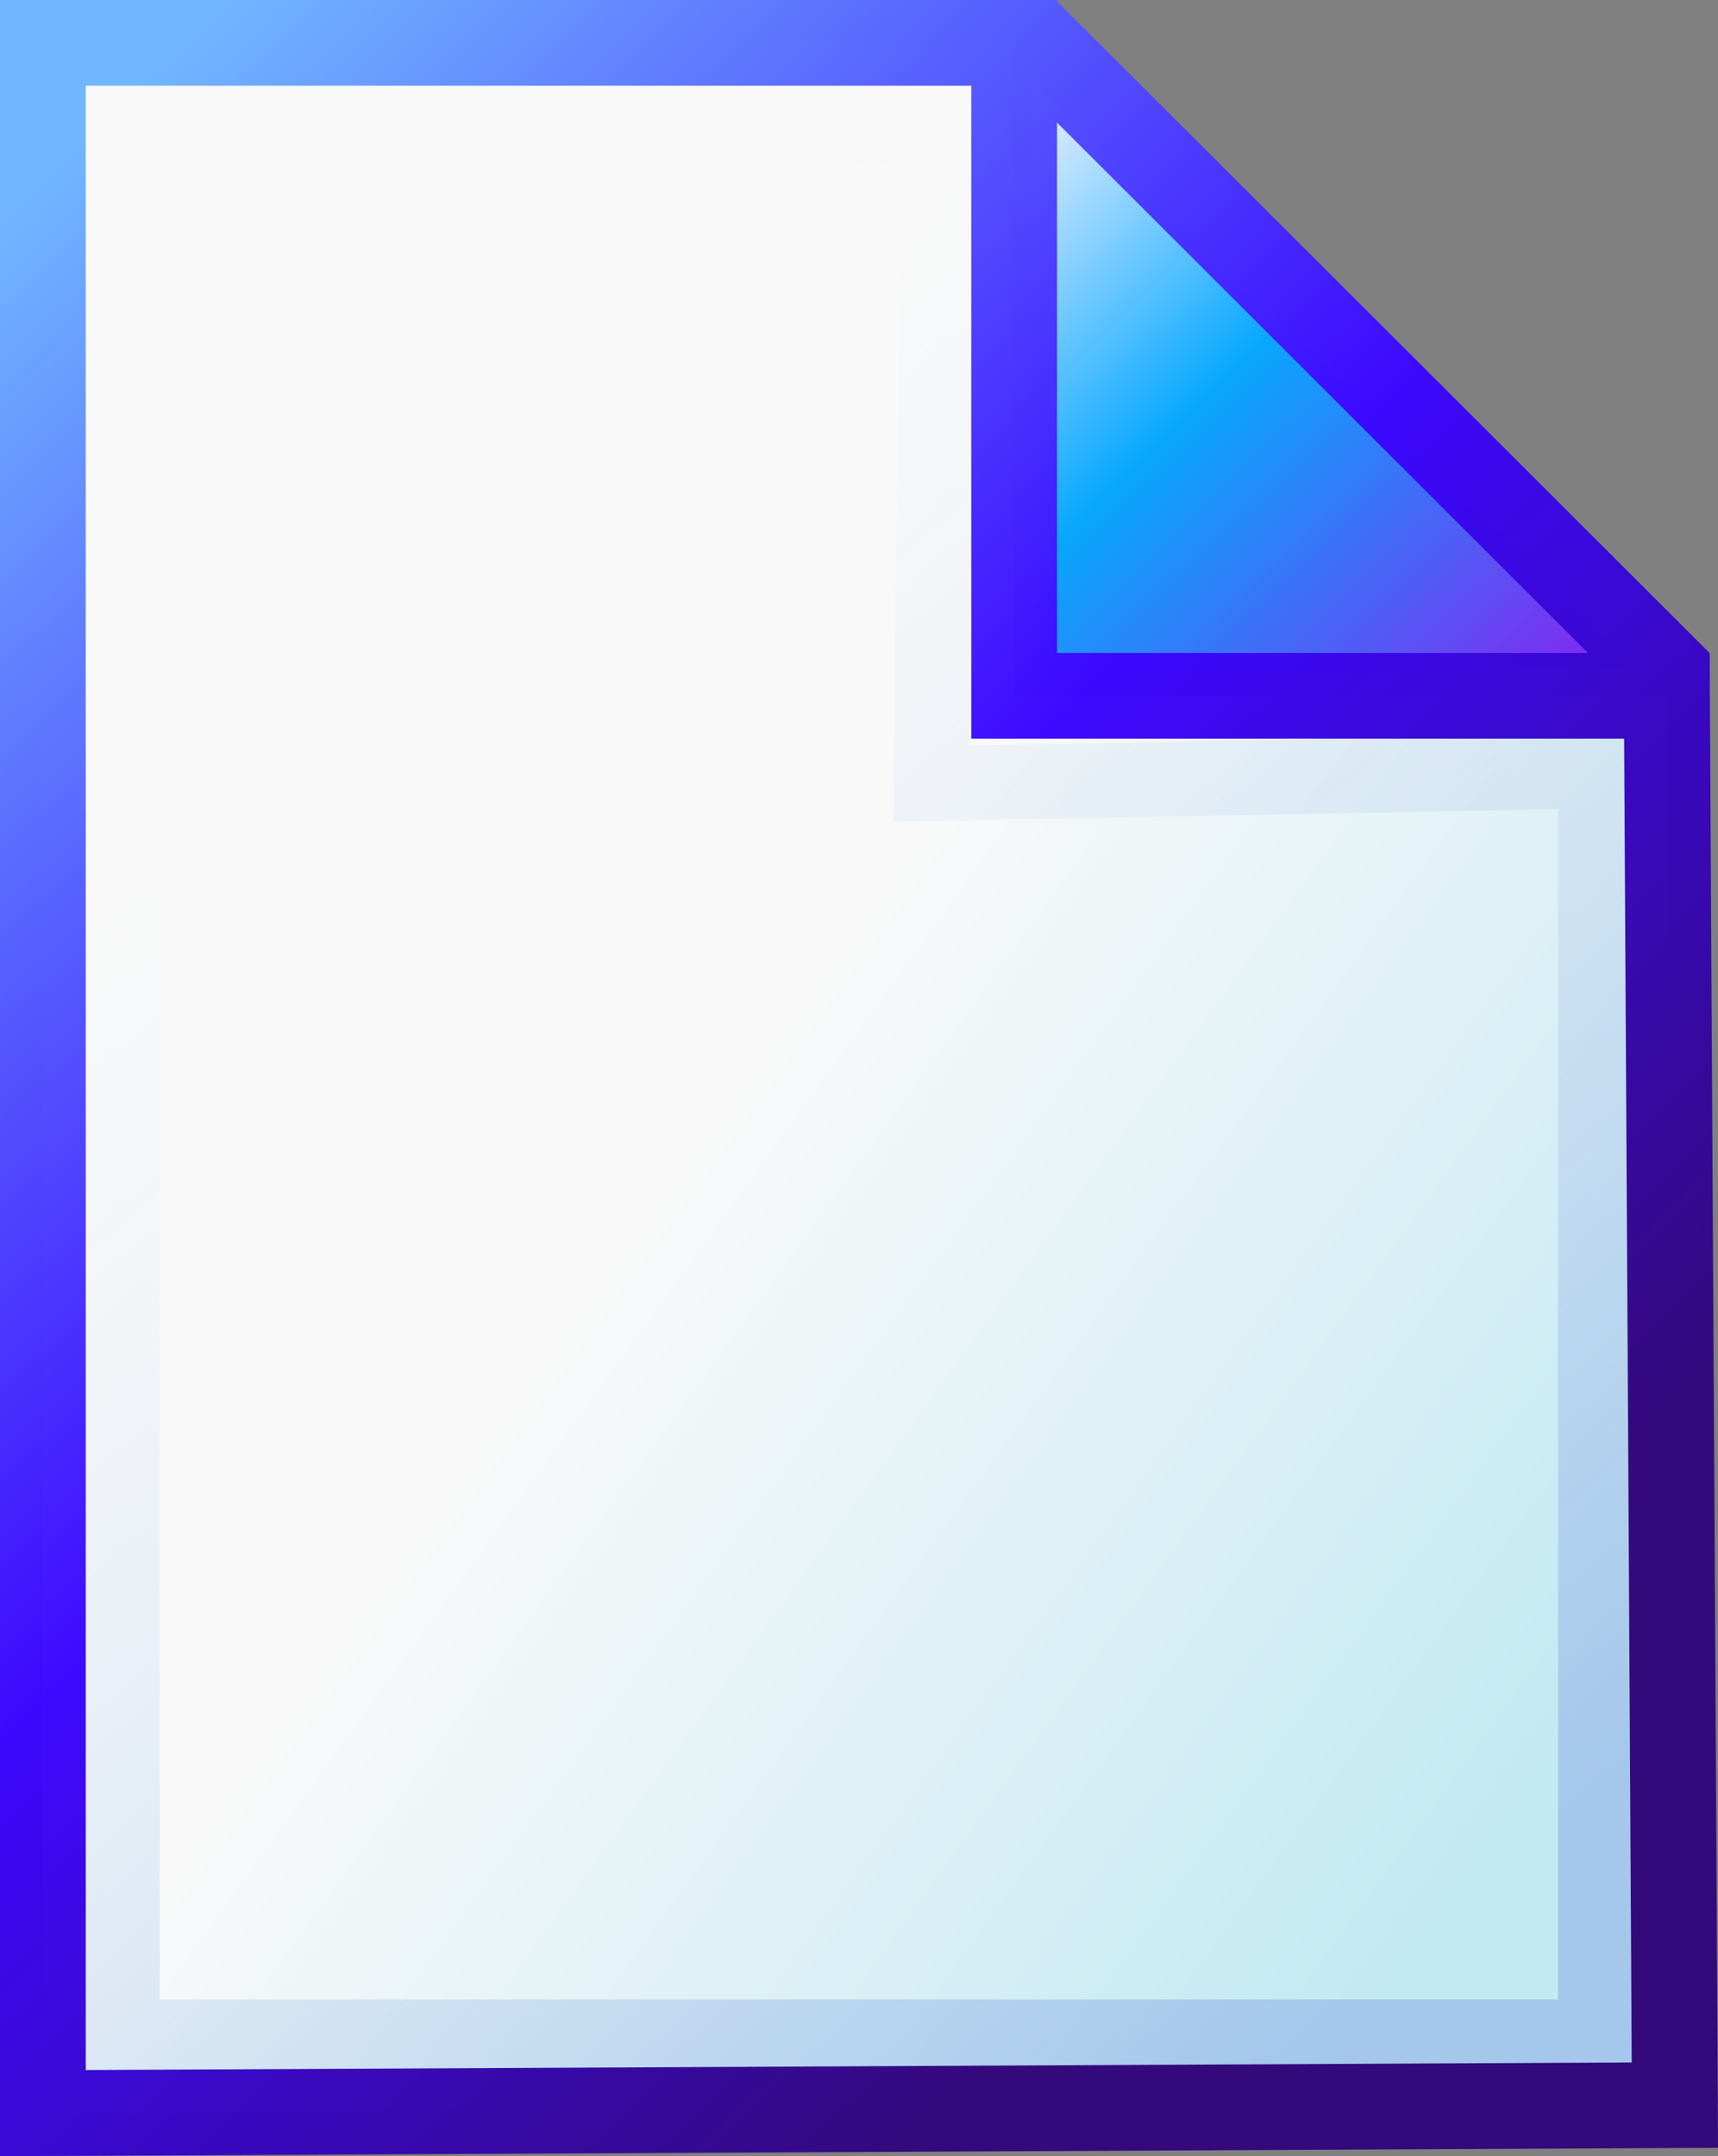
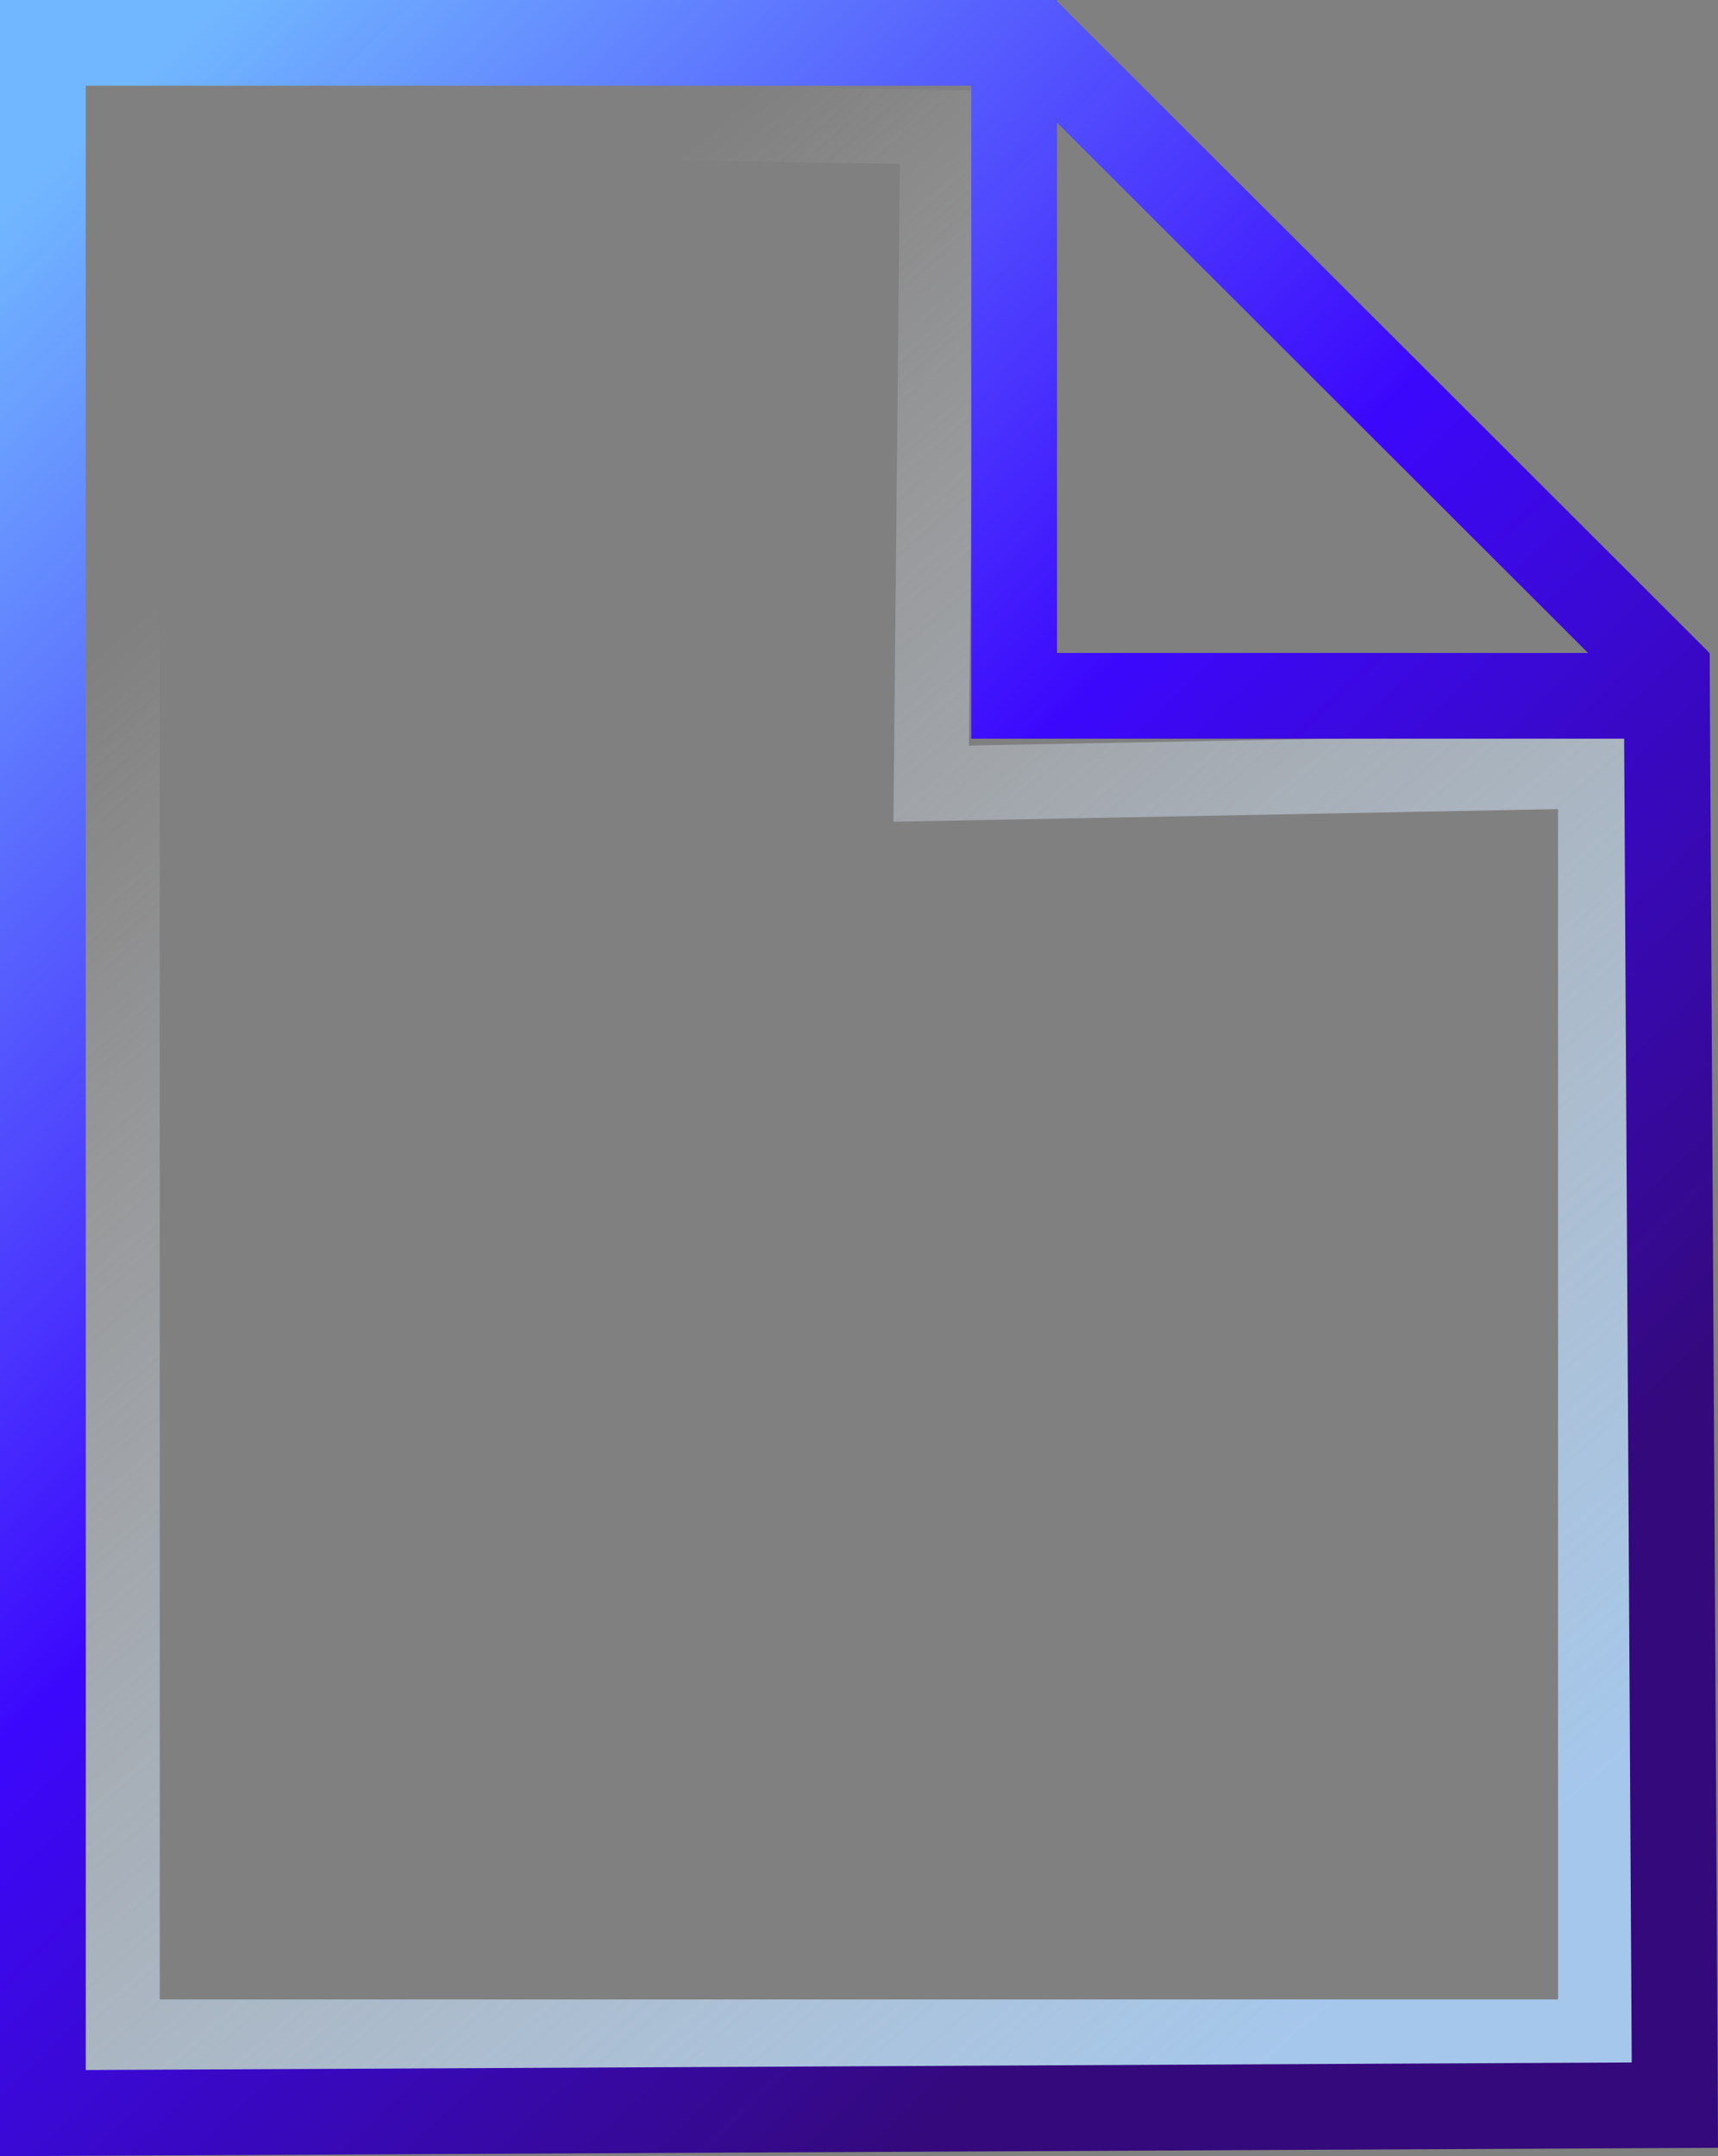
<svg xmlns="http://www.w3.org/2000/svg" xmlns:ns1="http://sodipodi.sourceforge.net/DTD/sodipodi-0.dtd" xmlns:ns2="http://www.inkscape.org/namespaces/inkscape" xmlns:xlink="http://www.w3.org/1999/xlink" width="297.438" height="373.25" id="svg2" ns1:version="0.32" ns2:version="0.46" ns1:docname="New.svg" ns2:output_extension="org.inkscape.output.svg.inkscape" version="1.0" ns2:export-filename="C:\Users\Joshua\Documents\Visual Studio 2005\Projects\Flash-cards_share_code\Flash-Cards Wpf\Copy.png" ns2:export-xdpi="90" ns2:export-ydpi="90">
  <rect width="100%" height="100%" fill="#808080" stroke="none" />
  <defs id="defs4">
    <linearGradient id="linearGradient3237">
      <stop id="stop3239" offset="0" style="stop-color:#b2b2b2;stop-opacity:1;" />
      <stop id="stop3241" offset="1" style="stop-color:#706f6f;stop-opacity:1;" />
    </linearGradient>
    <linearGradient id="linearGradient3219">
      <stop style="stop-color:#e8e8e8;stop-opacity:1;" offset="0" id="stop3221" />
      <stop style="stop-color:#a9a7a7;stop-opacity:1;" offset="1" id="stop3223" />
    </linearGradient>
    <linearGradient id="linearGradient3426">
      <stop id="stop3428" offset="0" style="stop-color:#f49422;stop-opacity:1;" />
      <stop id="stop3432" offset="1" style="stop-color:#883526;stop-opacity:1;" />
    </linearGradient>
    <linearGradient id="linearGradient3410">
      <stop style="stop-color:#ffffff;stop-opacity:1;" offset="0" id="stop3412" />
      <stop id="stop3418" offset="0.537" style="stop-color:#f4943f;stop-opacity:1;" />
      <stop style="stop-color:#c28e4f;stop-opacity:1;" offset="1" id="stop3414" />
    </linearGradient>
    <linearGradient id="linearGradient3378">
      <stop style="stop-color:#ffdf98;stop-opacity:1;" offset="0" id="stop3388" />
      <stop style="stop-color:#f4943f;stop-opacity:1;" offset="1" id="stop3382" />
    </linearGradient>
    <ns2:perspective ns1:type="inkscape:persp3d" ns2:vp_x="0 : 526.18109 : 1" ns2:vp_y="0 : 1000 : 0" ns2:vp_z="744.09448 : 526.18109 : 1" ns2:persp3d-origin="372.04724 : 350.78739 : 1" id="perspective10" />
    <ns2:perspective id="perspective2390" ns2:persp3d-origin="372.04724 : 350.78739 : 1" ns2:vp_z="744.09448 : 526.18109 : 1" ns2:vp_y="0 : 1000 : 0" ns2:vp_x="0 : 526.18109 : 1" ns1:type="inkscape:persp3d" />
    <ns2:perspective ns1:type="inkscape:persp3d" ns2:vp_x="0 : 526.18109 : 1" ns2:vp_y="0 : 1000 : 0" ns2:vp_z="744.09448 : 526.18109 : 1" ns2:persp3d-origin="372.04724 : 350.78739 : 1" id="perspective2561" />
    <ns2:perspective id="perspective2559" ns2:persp3d-origin="372.04724 : 350.78739 : 1" ns2:vp_z="744.09448 : 526.18109 : 1" ns2:vp_y="0 : 1000 : 0" ns2:vp_x="0 : 526.18109 : 1" ns1:type="inkscape:persp3d" />
    <linearGradient id="linearGradient3278">
      <stop style="stop-color:#71b7ff;stop-opacity:1;" offset="0" id="stop3280" />
      <stop id="stop3298" offset="0.543" style="stop-color:#3b06ff;stop-opacity:0.984;" />
      <stop id="stop3296" offset="1" style="stop-color:#34097c;stop-opacity:1;" />
    </linearGradient>
    <linearGradient id="linearGradient4197">
      <stop id="stop4199" offset="0" style="stop-color:#426b96;stop-opacity:1;" />
      <stop style="stop-color:#3b06ff;stop-opacity:0.984;" offset="0.543" id="stop4201" />
      <stop style="stop-color:#003382;stop-opacity:0.569;" offset="1" id="stop4203" />
    </linearGradient>
    <linearGradient id="linearGradient4213">
      <stop id="stop4215" offset="0" style="stop-color:#000000;stop-opacity:1;" />
      <stop id="stop4217" offset="1" style="stop-color:#000000;stop-opacity:0;" />
    </linearGradient>
    <linearGradient id="linearGradient4229">
      <stop id="stop4231" offset="0" style="stop-color:#f9f9f9;stop-opacity:0;" />
      <stop style="stop-color:#a5c7eb;stop-opacity:1;" offset="1" id="stop4241" />
    </linearGradient>
    <linearGradient id="linearGradient4251">
      <stop style="stop-color:#f9f9f9;stop-opacity:1;" offset="0" id="stop4253" />
      <stop id="stop4255" offset="1" style="stop-color:#c3e9f3;stop-opacity:1;" />
    </linearGradient>
    <linearGradient id="linearGradient4316">
      <stop id="stop4318" offset="0" style="stop-color:#d1e8ff;stop-opacity:1;" />
      <stop style="stop-color:#06a8ff;stop-opacity:0.984;" offset="0.407" id="stop4320" />
      <stop style="stop-color:#7931f1;stop-opacity:1;" offset="1" id="stop4322" />
    </linearGradient>
    <linearGradient ns2:collect="always" xlink:href="#linearGradient3378" id="linearGradient3400" x1="-580.447" y1="52.555" x2="-575.714" y2="271.617" gradientUnits="userSpaceOnUse" gradientTransform="matrix(1.466,0,0,1.234,337.037,553.761)" />
    <linearGradient ns2:collect="always" xlink:href="#linearGradient3410" id="linearGradient3416" x1="-382.686" y1="692.362" x2="-375.714" y2="1123.877" gradientUnits="userSpaceOnUse" gradientTransform="matrix(0.995,0,0,1.151,-132.985,-178.135)" />
    <linearGradient ns2:collect="always" xlink:href="#linearGradient3426" id="linearGradient3424" gradientUnits="userSpaceOnUse" gradientTransform="matrix(1.077,0,0,1.24,-102.358,-256.517)" x1="-382.686" y1="692.362" x2="-375.714" y2="1123.877" />
    <linearGradient ns2:collect="always" xlink:href="#linearGradient3378" id="linearGradient3444" gradientUnits="userSpaceOnUse" gradientTransform="matrix(1.466,0,0,1.234,1154.987,-273.29)" x1="-580.447" y1="52.555" x2="-575.714" y2="271.617" />
    <linearGradient ns2:collect="always" xlink:href="#linearGradient3410" id="linearGradient3446" gradientUnits="userSpaceOnUse" gradientTransform="matrix(0.995,0,0,1.151,684.965,-1005.186)" x1="-382.686" y1="692.362" x2="-375.714" y2="1123.877" />
    <linearGradient ns2:collect="always" xlink:href="#linearGradient3378" id="linearGradient3450" gradientUnits="userSpaceOnUse" gradientTransform="matrix(1.466,0,0,1.234,148.875,-1154.143)" x1="-580.447" y1="52.555" x2="-575.714" y2="271.617" />
    <linearGradient ns2:collect="always" xlink:href="#linearGradient3410" id="linearGradient3452" gradientUnits="userSpaceOnUse" gradientTransform="matrix(0.995,0,0,1.151,-321.147,-1886.039)" x1="-382.686" y1="692.362" x2="-375.714" y2="1123.877" />
    <ns2:perspective id="perspective15" ns2:persp3d-origin="139.15605 : 135.79714 : 1" ns2:vp_z="278.3121 : 203.69571 : 1" ns2:vp_y="0 : 1000 : 0" ns2:vp_x="0 : 203.69571 : 1" ns1:type="inkscape:persp3d" />
    <linearGradient ns2:collect="always" xlink:href="#linearGradient4316" id="linearGradient3290" gradientUnits="userSpaceOnUse" gradientTransform="matrix(0.482,0,0,0.482,188.486,422.187)" x1="506.254" y1="126.052" x2="689.766" y2="313.773" />
    <linearGradient ns2:collect="always" xlink:href="#linearGradient4251" id="linearGradient3292" gradientUnits="userSpaceOnUse" gradientTransform="matrix(0.482,0,0,0.482,188.486,422.187)" x1="350.314" y1="529.505" x2="658.257" y2="752.362" />
    <linearGradient ns2:collect="always" xlink:href="#linearGradient3278" id="linearGradient3294" gradientUnits="userSpaceOnUse" gradientTransform="matrix(0.482,0,0,0.482,188.486,422.187)" x1="167.457" y1="118.076" x2="672.543" y2="640.934" />
    <linearGradient ns2:collect="always" xlink:href="#linearGradient4229" id="linearGradient3296" gradientUnits="userSpaceOnUse" gradientTransform="matrix(0.483,0,0,0.479,188.452,422.517)" x1="227.207" y1="255.762" x2="659.164" y2="756.648" />
    <ns2:perspective id="perspective2439" ns2:persp3d-origin="372.04724 : 350.78739 : 1" ns2:vp_z="744.09448 : 526.18109 : 1" ns2:vp_y="0 : 1000 : 0" ns2:vp_x="0 : 526.18109 : 1" ns1:type="inkscape:persp3d" />
    <ns2:perspective id="perspective2494" ns2:persp3d-origin="372.04724 : 350.78739 : 1" ns2:vp_z="744.09448 : 526.18109 : 1" ns2:vp_y="0 : 1000 : 0" ns2:vp_x="0 : 526.18109 : 1" ns1:type="inkscape:persp3d" />
    <ns2:perspective id="perspective2443" ns2:persp3d-origin="372.04724 : 350.78739 : 1" ns2:vp_z="744.09448 : 526.18109 : 1" ns2:vp_y="0 : 1000 : 0" ns2:vp_x="0 : 526.18109 : 1" ns1:type="inkscape:persp3d" />
    <linearGradient ns2:collect="always" xlink:href="#linearGradient3219" id="linearGradient3225" x1="-832.023" y1="1902.017" x2="-199.191" y2="2642.58" gradientUnits="userSpaceOnUse" gradientTransform="matrix(0.271,0,0,0.271,-318.738,-13.423)" />
    <linearGradient ns2:collect="always" xlink:href="#linearGradient3237" id="linearGradient3235" x1="-1017.63" y1="3333.425" x2="260.505" y2="3333.425" gradientUnits="userSpaceOnUse" />
    <linearGradient ns2:collect="always" xlink:href="#linearGradient4316" id="linearGradient2452" gradientUnits="userSpaceOnUse" gradientTransform="matrix(0.482,0,0,0.482,-483.265,758.062)" x1="506.254" y1="126.052" x2="689.766" y2="313.773" />
    <linearGradient ns2:collect="always" xlink:href="#linearGradient4251" id="linearGradient2454" gradientUnits="userSpaceOnUse" gradientTransform="matrix(0.482,0,0,0.482,-483.265,758.062)" x1="350.314" y1="529.505" x2="658.257" y2="752.362" />
    <linearGradient ns2:collect="always" xlink:href="#linearGradient3278" id="linearGradient2456" gradientUnits="userSpaceOnUse" gradientTransform="matrix(0.482,0,0,0.482,-483.265,758.062)" x1="167.457" y1="118.076" x2="672.543" y2="640.934" />
    <linearGradient ns2:collect="always" xlink:href="#linearGradient4229" id="linearGradient2458" gradientUnits="userSpaceOnUse" gradientTransform="matrix(0.482,0,0,0.482,-483.265,758.062)" x1="227.207" y1="255.762" x2="659.164" y2="756.648" />
    <linearGradient ns2:collect="always" xlink:href="#linearGradient4316" id="linearGradient2450" gradientUnits="userSpaceOnUse" gradientTransform="matrix(0.482,0,0,0.482,305.075,559.799)" x1="506.254" y1="126.052" x2="689.766" y2="313.773" />
    <linearGradient ns2:collect="always" xlink:href="#linearGradient4251" id="linearGradient2453" gradientUnits="userSpaceOnUse" gradientTransform="matrix(0.482,0,0,0.482,305.075,559.799)" x1="350.314" y1="529.505" x2="658.257" y2="752.362" />
    <linearGradient ns2:collect="always" xlink:href="#linearGradient3278" id="linearGradient2455" gradientUnits="userSpaceOnUse" gradientTransform="matrix(0.482,0,0,0.482,305.075,559.799)" x1="167.457" y1="118.076" x2="672.543" y2="640.934" />
    <linearGradient ns2:collect="always" xlink:href="#linearGradient4229" id="linearGradient2457" gradientUnits="userSpaceOnUse" gradientTransform="matrix(0.482,0,0,0.482,305.075,559.799)" x1="227.207" y1="255.762" x2="659.164" y2="756.648" />
    <linearGradient ns2:collect="always" xlink:href="#linearGradient3278" id="linearGradient2467" gradientUnits="userSpaceOnUse" gradientTransform="matrix(0.482,0,0,0.482,-98.657,660.128)" x1="167.457" y1="118.076" x2="672.543" y2="640.934" />
    <linearGradient ns2:collect="always" xlink:href="#linearGradient3278" id="linearGradient3255" gradientUnits="userSpaceOnUse" gradientTransform="matrix(0.482,0,0,0.482,188.486,422.187)" x1="167.457" y1="118.076" x2="672.543" y2="640.934" />
    <linearGradient ns2:collect="always" xlink:href="#linearGradient4229" id="linearGradient3261" gradientUnits="userSpaceOnUse" gradientTransform="matrix(0.483,0,0,0.479,188.452,422.517)" x1="227.207" y1="255.762" x2="659.164" y2="756.648" />
    <linearGradient ns2:collect="always" xlink:href="#linearGradient4316" id="linearGradient3271" gradientUnits="userSpaceOnUse" gradientTransform="matrix(0.482,0,0,0.482,304.917,560.784)" x1="506.254" y1="126.052" x2="689.766" y2="313.773" />
    <linearGradient ns2:collect="always" xlink:href="#linearGradient4251" id="linearGradient3273" gradientUnits="userSpaceOnUse" gradientTransform="matrix(0.482,0,0,0.482,304.917,560.784)" x1="350.314" y1="529.505" x2="658.257" y2="752.362" />
    <linearGradient ns2:collect="always" xlink:href="#linearGradient4229" id="linearGradient3275" gradientUnits="userSpaceOnUse" gradientTransform="matrix(0.483,0,0,0.479,304.882,561.115)" x1="227.207" y1="255.762" x2="659.164" y2="756.648" />
    <linearGradient ns2:collect="always" xlink:href="#linearGradient3278" id="linearGradient3277" gradientUnits="userSpaceOnUse" gradientTransform="matrix(0.482,0,0,0.482,304.917,560.784)" x1="167.457" y1="118.076" x2="672.543" y2="640.934" />
  </defs>
  <ns1:namedview id="base" pagecolor="#ffffff" bordercolor="#666666" borderopacity="1.0" gridtolerance="10000" guidetolerance="10" objecttolerance="10" ns2:pageopacity="0.0" ns2:pageshadow="2" ns2:zoom="0.90509672" ns2:cx="72.89599" ns2:cy="180.42505" ns2:document-units="px" ns2:current-layer="g3285" showgrid="false" ns2:window-width="1264" ns2:window-height="914" ns2:window-x="0" ns2:window-y="23" />
  <g ns2:label="Layer 1" ns2:groupmode="layer" id="layer1" transform="translate(-146.854,-285.738)">
    <g id="g3285" transform="translate(-107.271,-170.824)">
-       <path ns1:nodetypes="cccc" id="path4344" d="M 432.715,470.408 L 432.715,573.558 L 537.312,572.179 L 432.715,470.408 z" style="fill:url(#linearGradient3290);fill-opacity:1;fill-rule:evenodd;stroke:#000000;stroke-width:0;stroke-linecap:butt;stroke-linejoin:miter;stroke-miterlimit:4;stroke-dasharray:none;stroke-opacity:1" />
-       <path ns1:nodetypes="ccccccccc" d="M 261.539,463.988 L 261.539,822.359 L 544.101,820.98 L 542.722,577.012 L 429.697,577.012 L 429.697,463.988 L 261.539,463.988 z M 431.837,461.992 L 544.753,574.763" style="fill:url(#linearGradient3292);fill-opacity:1;fill-rule:evenodd;stroke:none;stroke-width:14.859;stroke-miterlimit:4;stroke-dasharray:none;stroke-opacity:1" id="path4342" />
      <path style="fill:url(#linearGradient3261);fill-opacity:1;fill-rule:evenodd;stroke:none;stroke-width:12.936;stroke-linecap:butt;stroke-linejoin:miter;stroke-miterlimit:4;stroke-dasharray:none;stroke-opacity:1" d="M 268.844,469.812 L 268.844,476.375 L 268.844,809.156 L 268.844,815.625 L 275.312,815.625 L 530.344,815.625 L 536.812,815.625 L 536.812,809.156 L 536.812,590.031 L 536.812,583.438 L 530.219,583.562 L 421.875,585.625 L 422.906,478.625 L 422.969,472.188 L 416.531,472.094 L 275.406,469.906 L 268.844,469.812 z M 281.781,482.938 L 409.906,484.938 L 408.875,592.156 L 408.812,598.812 L 415.469,598.688 L 523.875,596.625 L 523.875,802.688 L 281.781,802.688 L 281.781,482.938 z" id="path4340" />
      <path style="fill:url(#linearGradient3255);fill-opacity:1;fill-rule:evenodd;stroke:none;stroke-width:14.859;stroke-miterlimit:4;stroke-dasharray:none;stroke-opacity:1" d="M 254.125,456.562 L 254.125,464 L 254.125,822.344 L 254.125,829.812 L 261.562,829.781 L 544.125,828.406 L 551.562,828.375 L 551.531,820.938 L 550.156,576.969 L 550.125,569.594 L 549.906,569.594 L 550,569.5 L 437.125,456.781 L 437.125,456.562 L 429.688,456.562 L 261.531,456.562 L 254.125,456.562 z M 268.969,471.406 L 422.281,471.406 L 422.281,577 L 422.281,584.438 L 429.688,584.438 L 535.312,584.438 L 536.625,813.594 L 268.969,814.906 L 268.969,471.406 z M 437.125,477.781 L 529.062,569.594 L 437.125,569.594 L 437.125,477.781 z" id="path84" />
    </g>
  </g>
</svg>